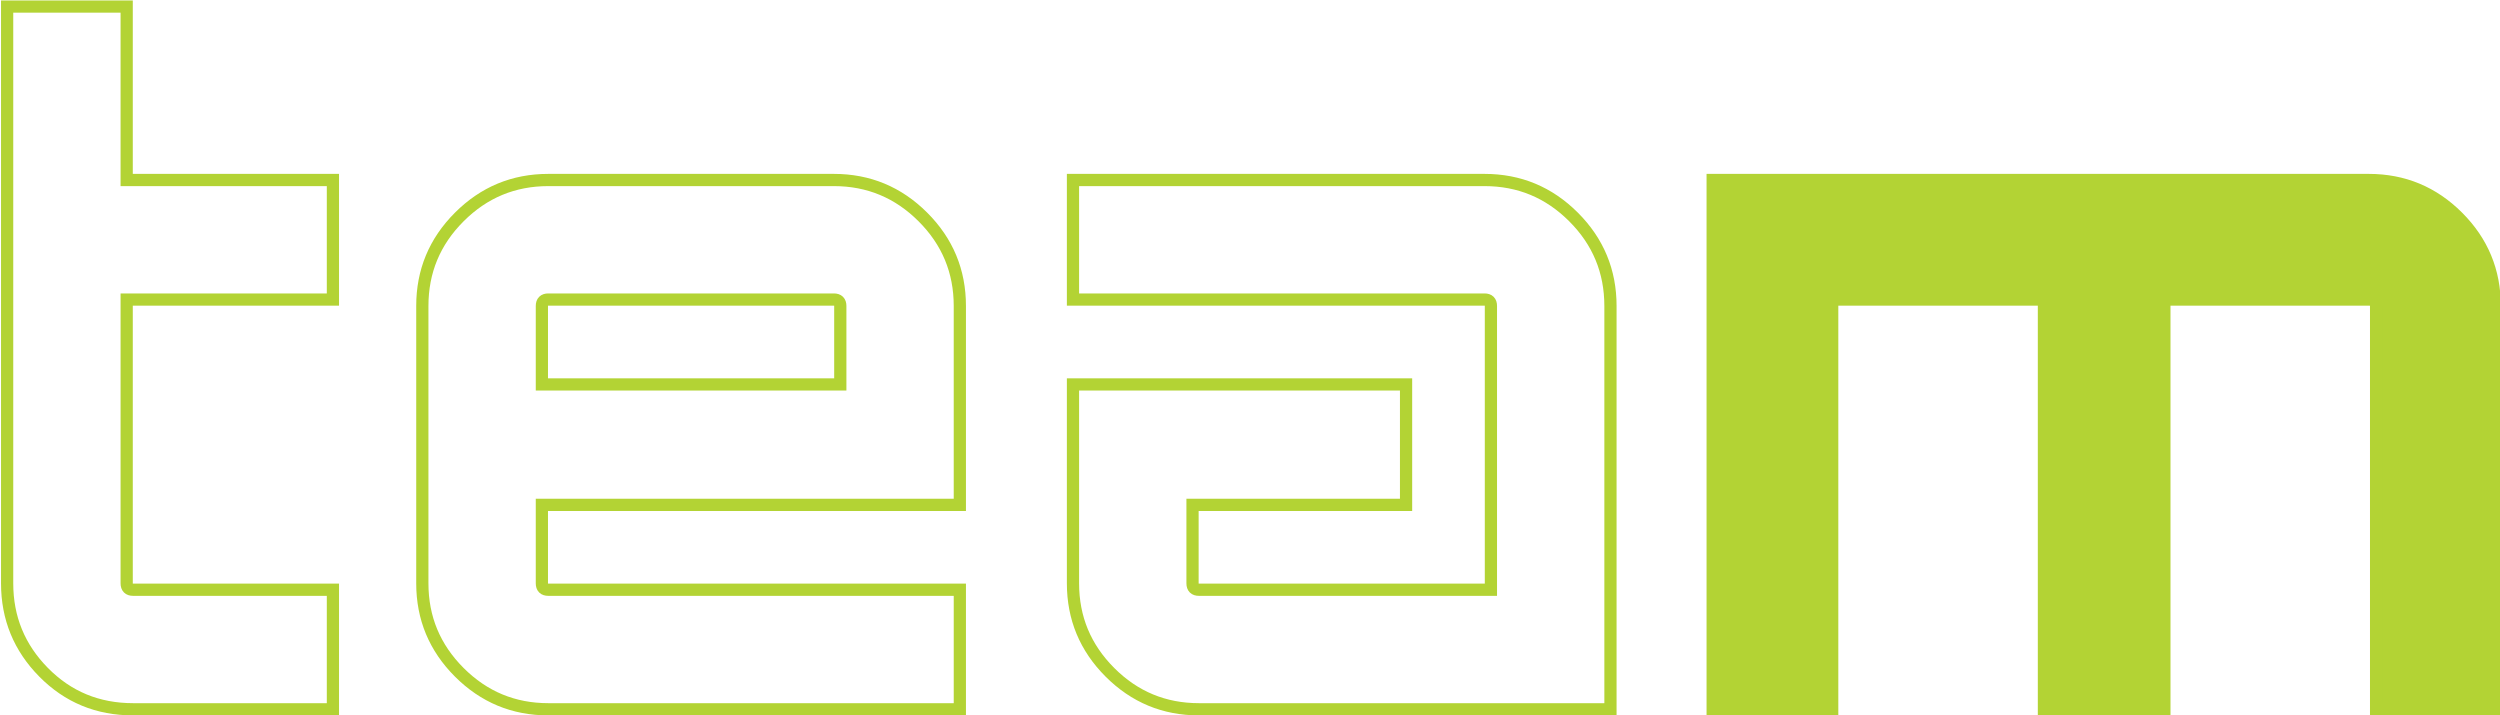
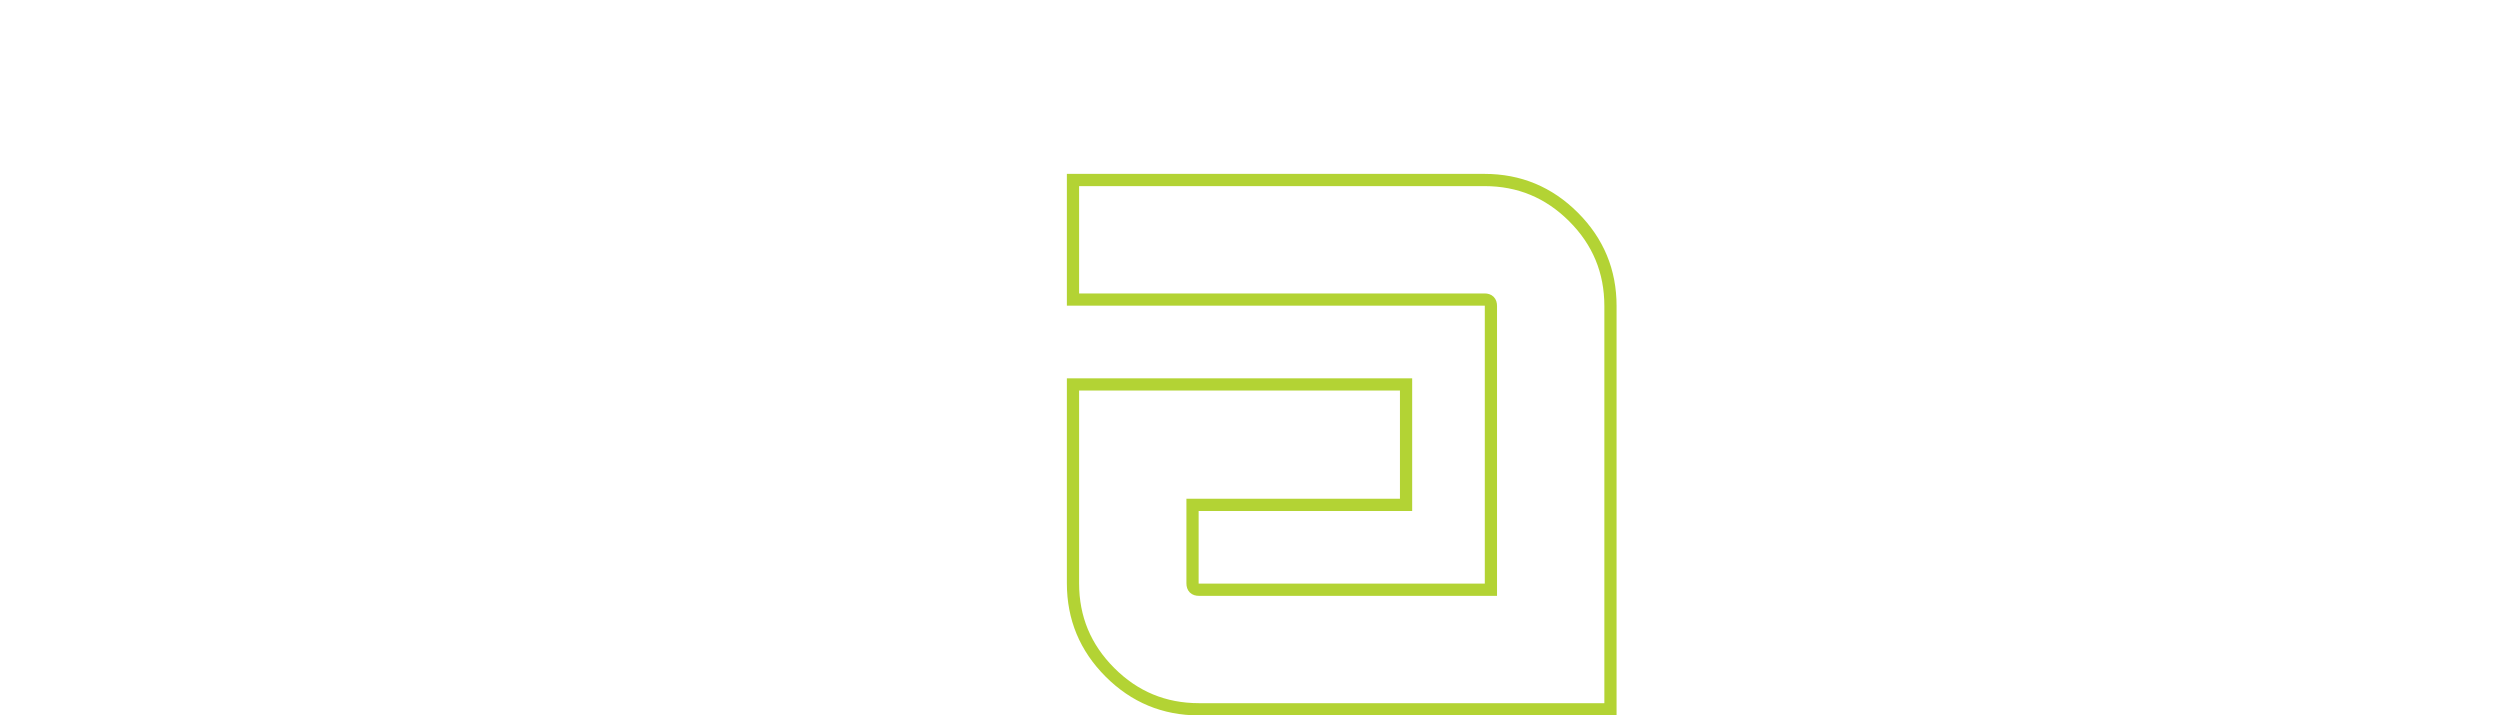
<svg xmlns="http://www.w3.org/2000/svg" version="1.1" id="svg1" width="282.623" height="80.829" viewBox="0 0 282.623 80.829">
  <defs id="defs1" />
  <g id="layer-MC2" style="opacity:1" transform="matrix(1.382,0,0,1.382,-661.568,-188.953)">
-     <path style="fill:none;fill-opacity:1;fill-rule:evenodd;stroke:#b3d334;stroke-width:0.75;stroke-dasharray:none;stroke-dashoffset:0;stroke-opacity:1" d="M 0,0 C -1.494,1.513 -2.24,3.332 -2.24,5.46 V 40.855 H 5.096 V 30.212 H 17.752 V 22.876 H 5.096 V 5.46 c 0,-0.262 0.131,-0.392 0.391,-0.392 H 17.752 V -2.268 H 5.487 C 3.322,-2.268 1.492,-1.512 0,0" transform="matrix(1.333,0,0,-1.333,482.273,191.721)" id="path3" />
-     <path style="fill:#b3d334;fill-opacity:1;fill-rule:evenodd;stroke:#b3d334;stroke-width:0.75;stroke-dasharray:none;stroke-dashoffset:0;stroke-opacity:1" d="m 143.134,-2.268 v 24.752 c 0,0.261 -0.15,0.392 -0.448,0.392 h -12.208 c -0.224,0 -0.336,-0.131 -0.336,-0.392 V -2.268 h -7.392 v 24.752 c 0,0.261 -0.112,0.392 -0.336,0.392 H 110.15 c -0.261,0 -0.392,-0.131 -0.392,-0.392 V -2.268 h -7.336 v 32.48 h 40.264 c 2.127,0 3.948,-0.756 5.46,-2.268 1.512,-1.511 2.268,-3.332 2.268,-5.46 V -2.268 Z" transform="matrix(1.333,0,0,-1.333,482.273,191.721)" id="path8" />
    <path style="fill:none;fill-opacity:1;fill-rule:evenodd;stroke:#b3d334;stroke-width:0.75;stroke-dasharray:none;stroke-dashoffset:0;stroke-opacity:1" d="m 65.435,0 c -1.512,1.513 -2.268,3.332 -2.268,5.46 v 12.208 h 20.44 V 10.276 H 70.503 V 5.46 c 0,-0.262 0.13,-0.392 0.392,-0.392 h 17.919 v 17.416 c 0,0.261 -0.13,0.392 -0.391,0.392 H 63.167 v 7.336 h 25.256 c 2.128,0 3.948,-0.756 5.46,-2.268 1.512,-1.511 2.267,-3.332 2.267,-5.46 V -2.268 H 70.895 c -2.128,0 -3.949,0.756 -5.46,2.268" transform="matrix(1.333,0,0,-1.333,482.273,191.721)" id="path7" />
-     <path style="fill:none;fill-opacity:1;fill-rule:evenodd;stroke:#b3d334;stroke-width:0.75;stroke-dasharray:none;stroke-dashoffset:0;stroke-opacity:1" d="m 25.508,0 c -1.513,1.513 -2.269,3.332 -2.269,5.46 v 17.024 c 0,2.128 0.756,3.949 2.269,5.46 1.512,1.512 3.332,2.268 5.46,2.268 h 17.527 c 2.128,0 3.948,-0.756 5.46,-2.268 1.513,-1.511 2.269,-3.332 2.269,-5.46 V 10.276 H 30.575 V 5.46 c 0,-0.262 0.131,-0.392 0.393,-0.392 H 56.224 V -2.268 H 30.968 c -2.128,0 -3.948,0.756 -5.46,2.268" transform="matrix(1.333,0,0,-1.333,482.273,191.721)" id="path6" />
-     <path style="fill:none;fill-opacity:1;fill-rule:evenodd;stroke:#b3d334;stroke-width:0.75;stroke-dasharray:none;stroke-dashoffset:0;stroke-opacity:1" d="m 48.888,17.668 v 4.816 c 0,0.261 -0.132,0.392 -0.393,0.392 H 30.968 c -0.262,0 -0.393,-0.131 -0.393,-0.392 v -4.816 z" transform="matrix(1.333,0,0,-1.333,482.273,191.721)" id="path5" />
  </g>
</svg>